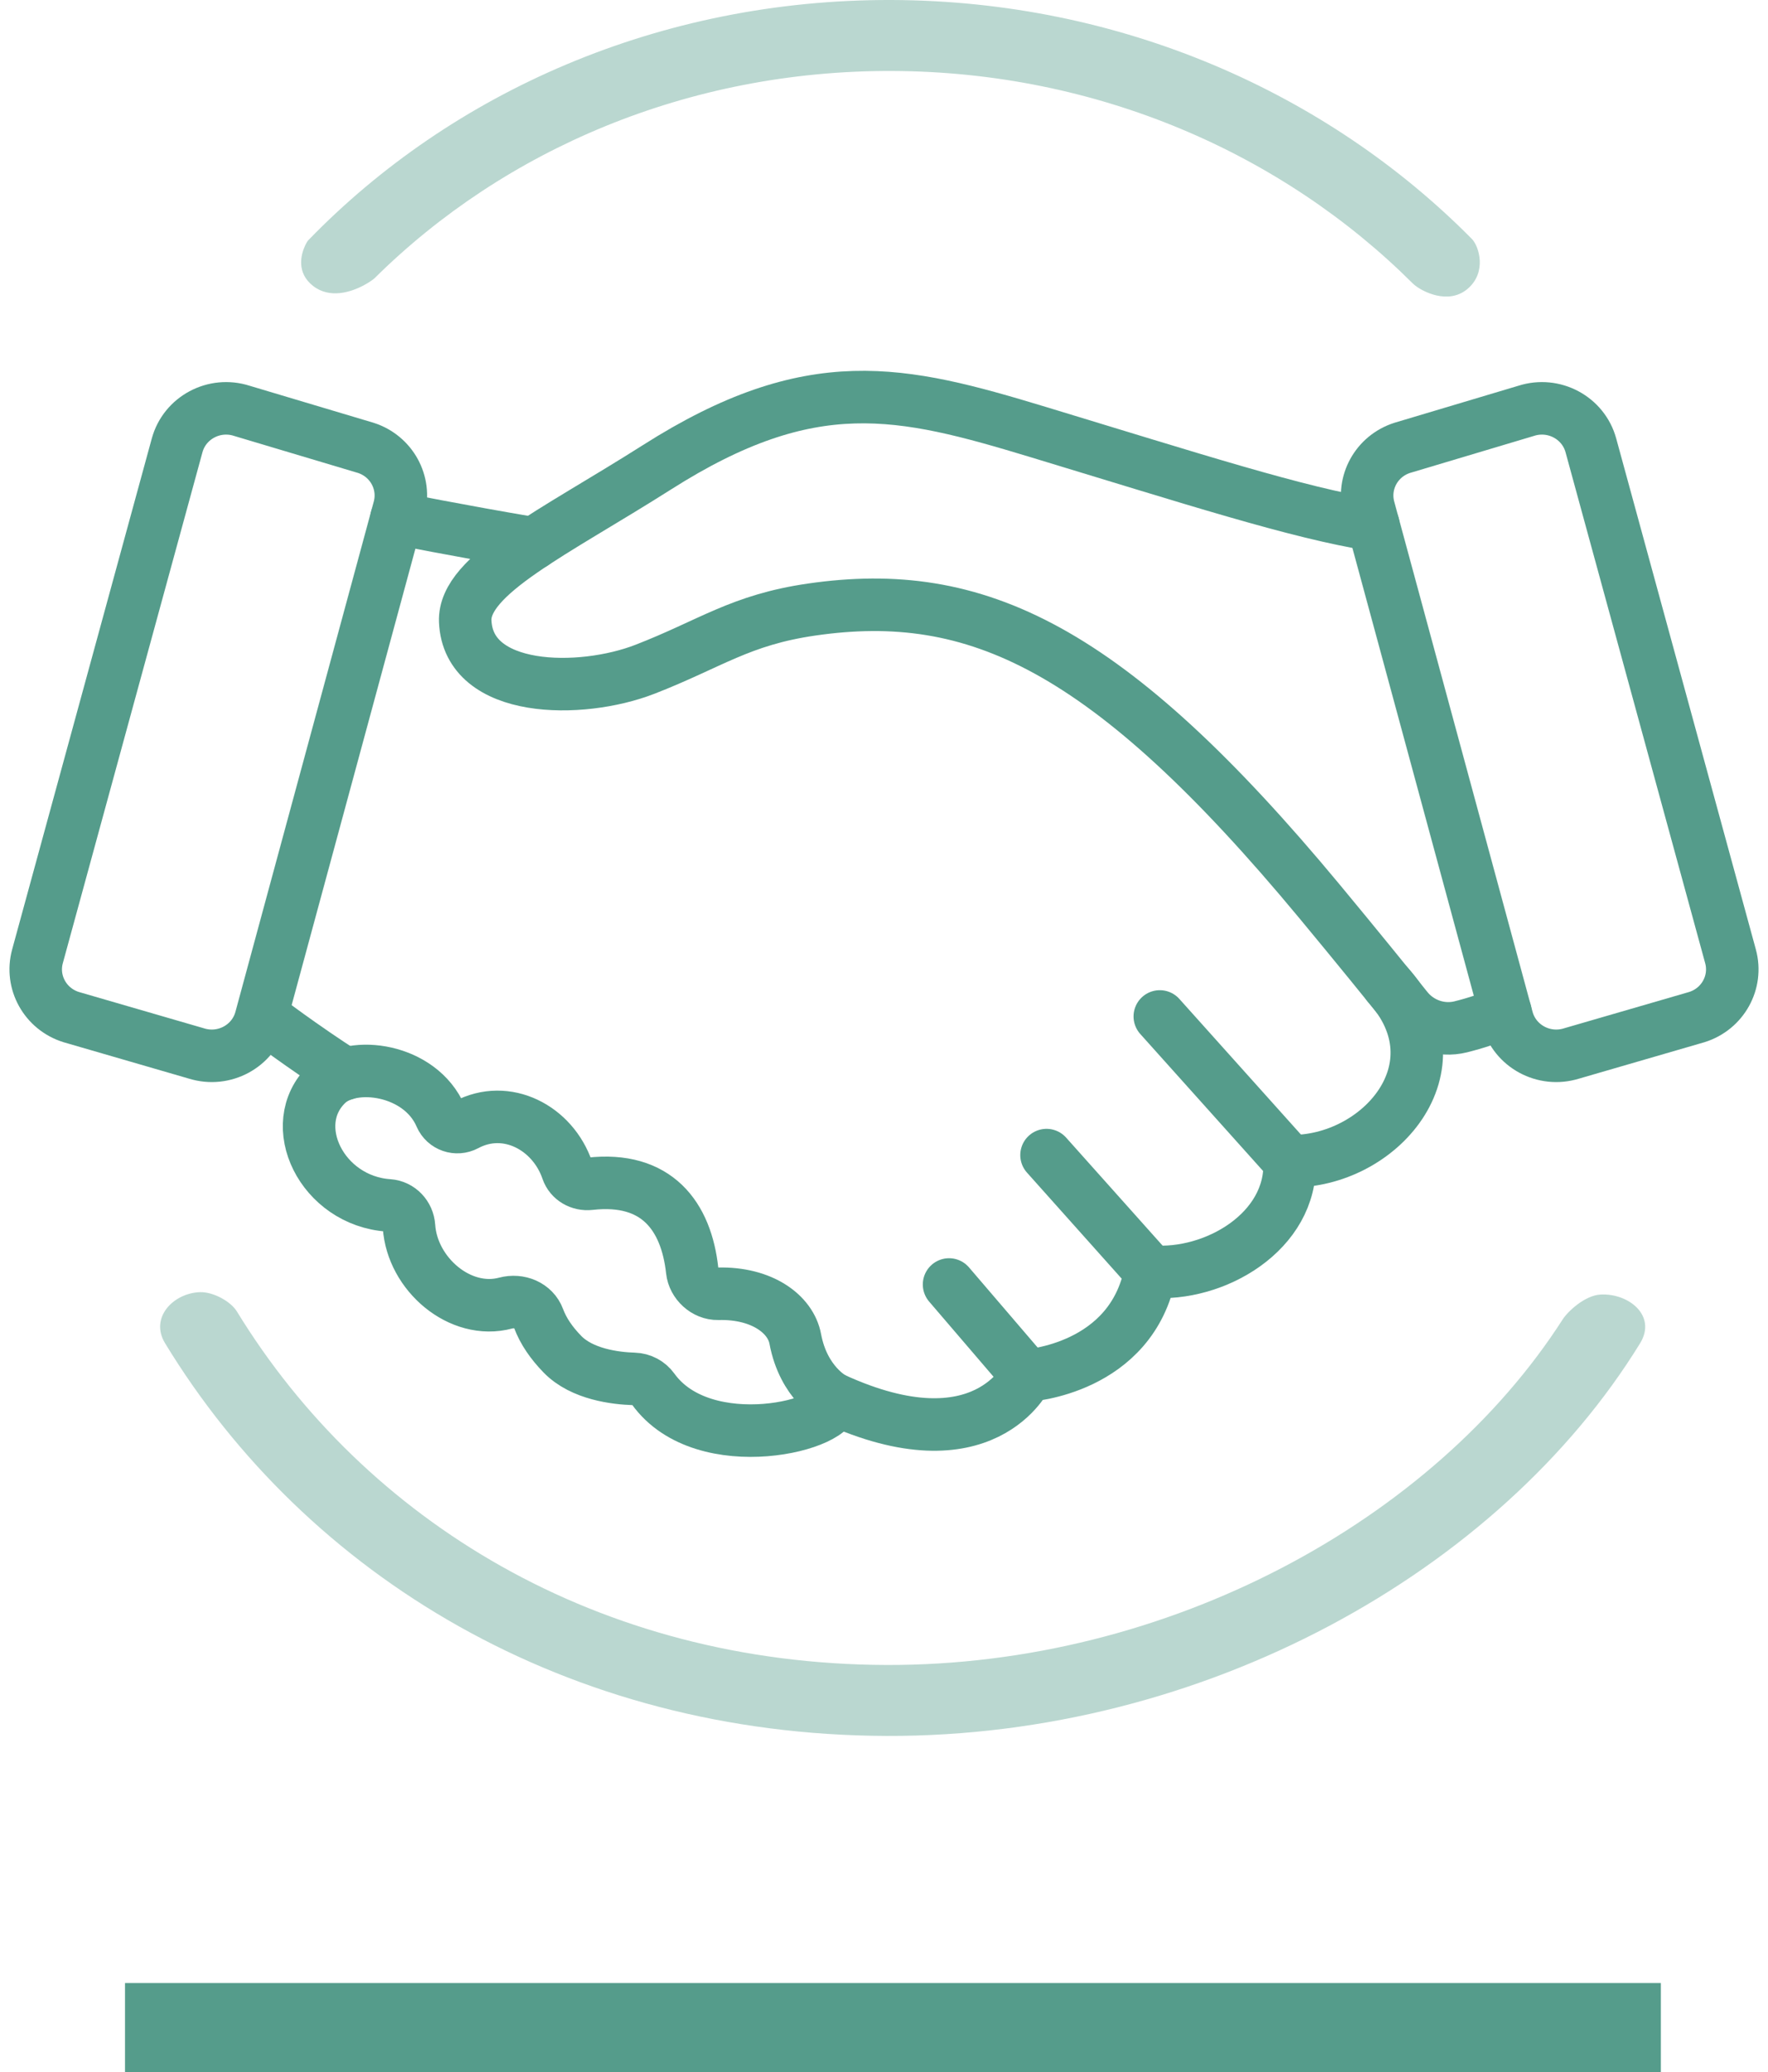
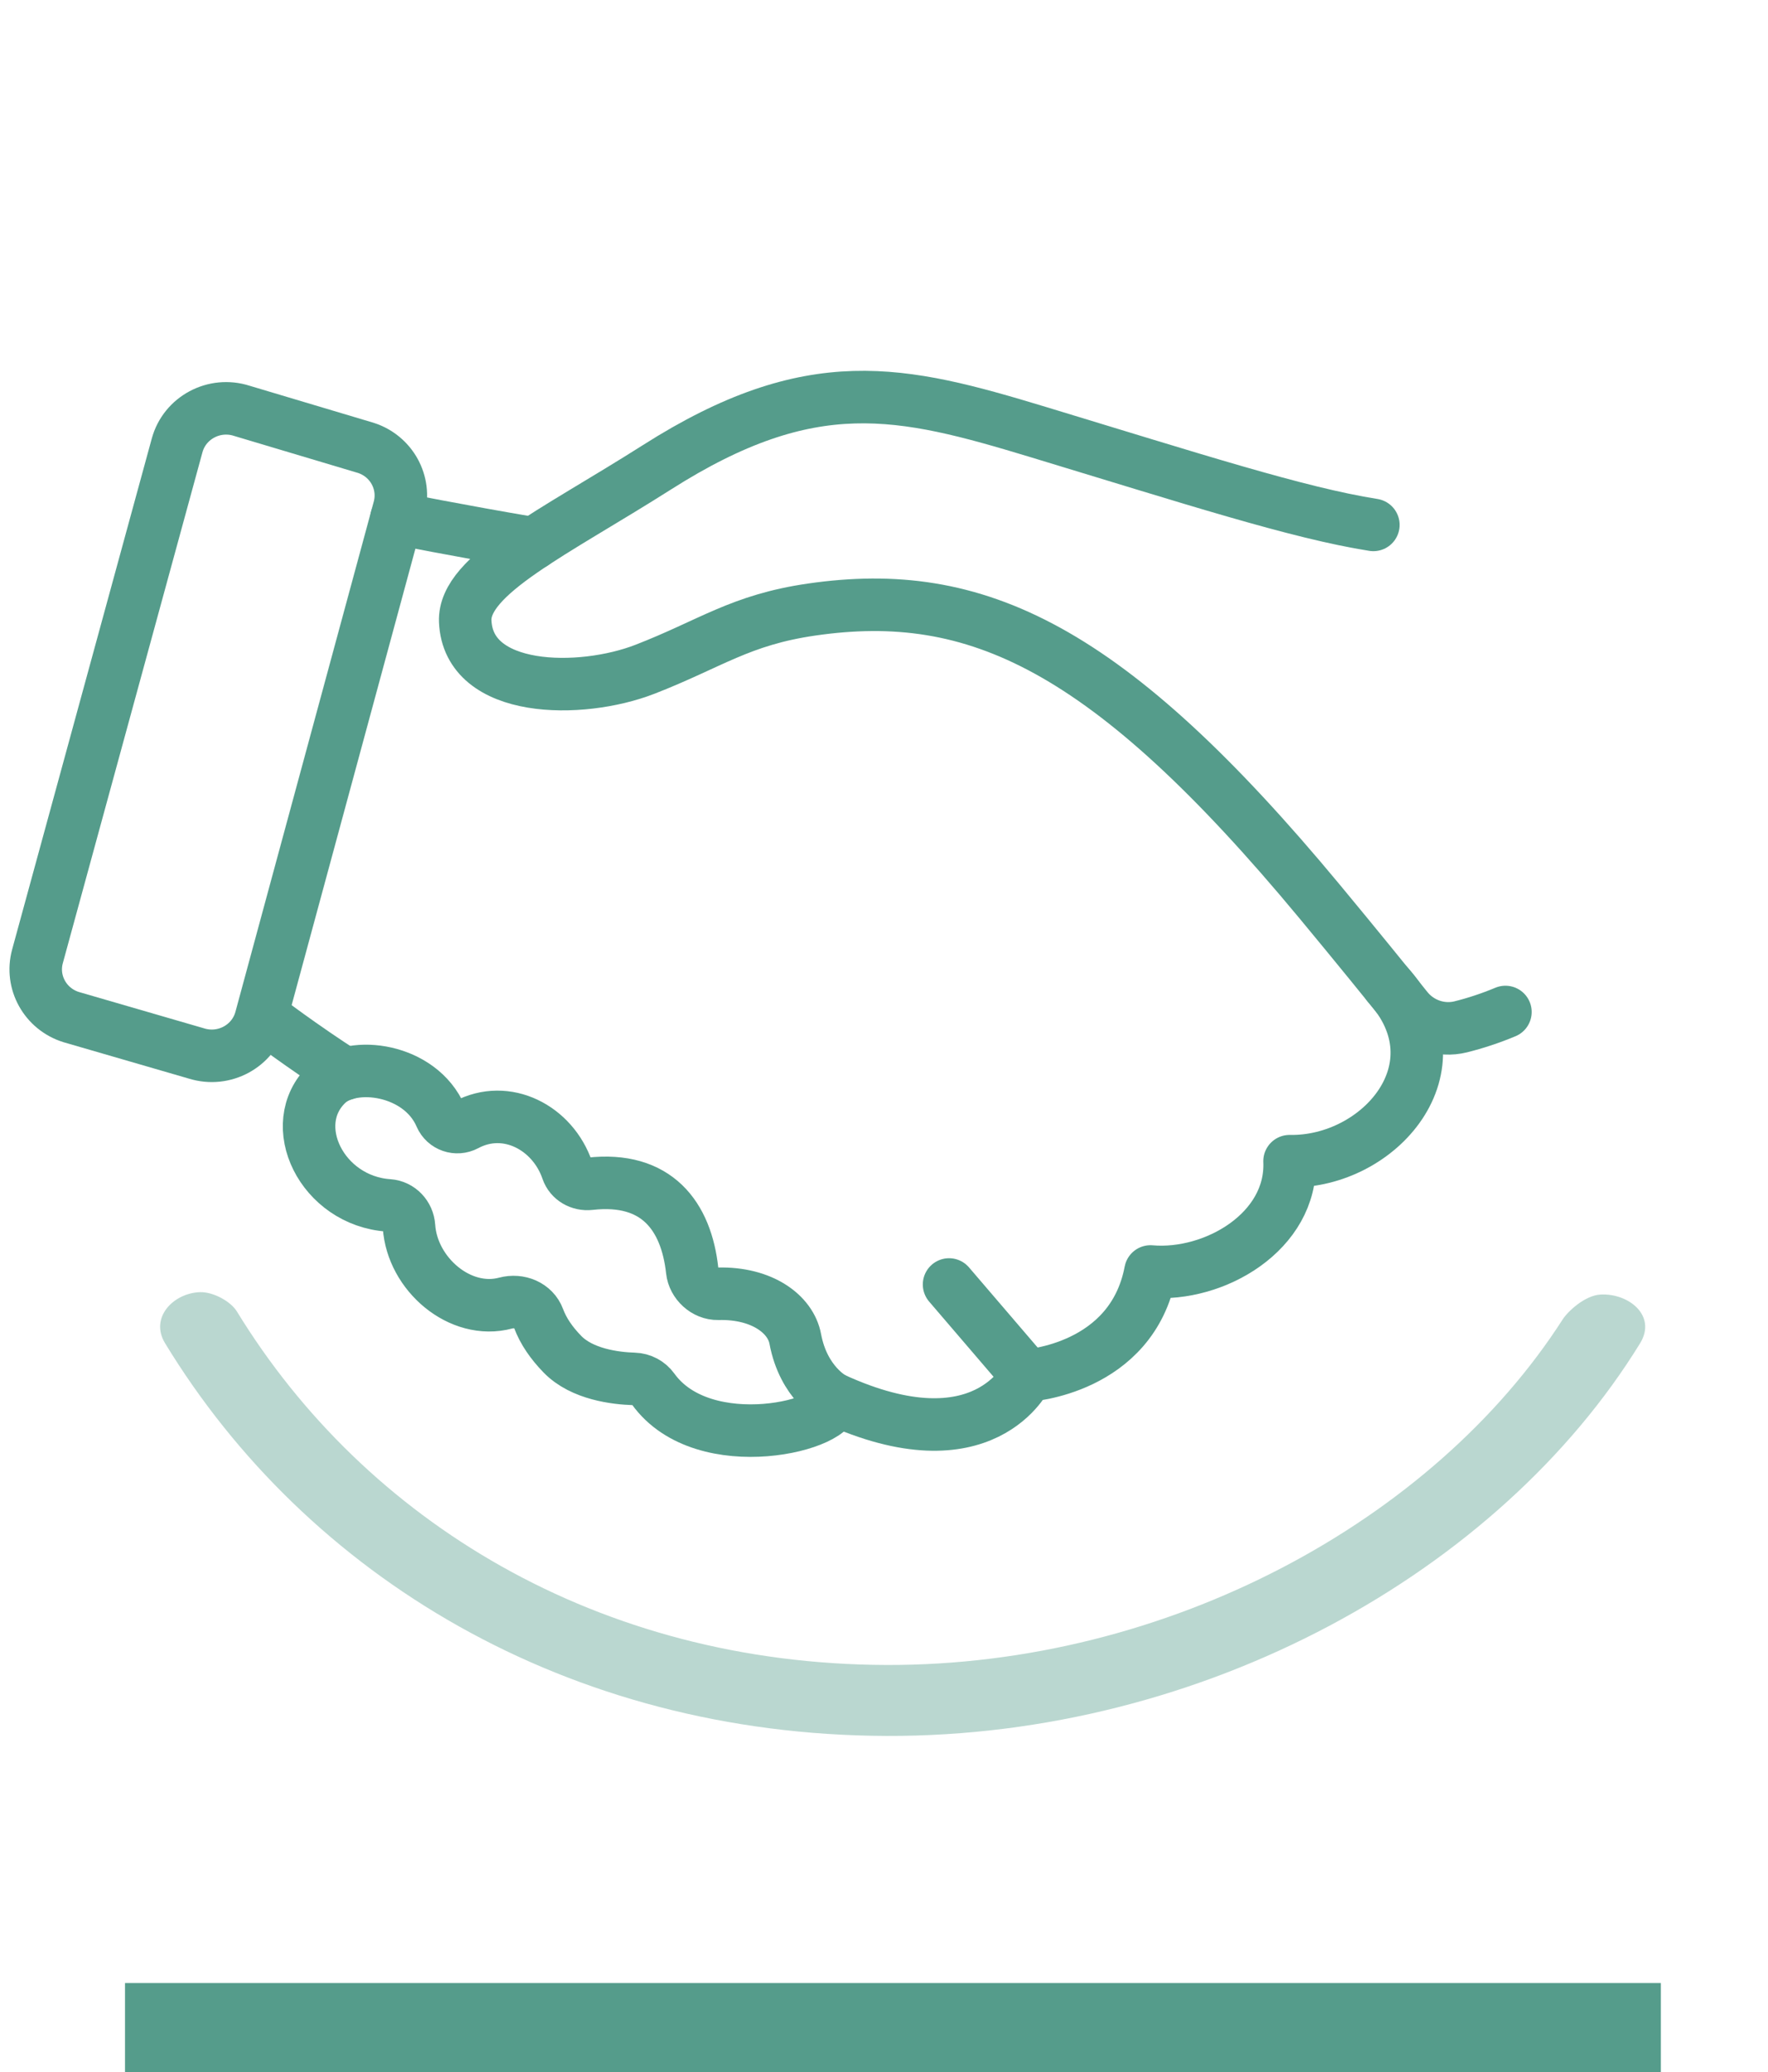
<svg xmlns="http://www.w3.org/2000/svg" width="99px" height="116px" viewBox="0 0 99 116" version="1.1">
  <title>Group 13</title>
  <g id="Page-1" stroke="none" stroke-width="1" fill="none" fill-rule="evenodd">
    <g id="ESG_Approach_Block-Copy-2" transform="translate(-1450, -1544)">
      <g id="Group-13" transform="translate(1452, 1544)">
        <rect id="Rectangle-Copy-4" fill="#559C8B" x="5" y="111.009" width="86" height="4.991" />
        <path d="M9.196,72.334 C9.94,72.309 10.923,72.855 11.263,73.412 C18.443,85.144 31.498,93.151 47.63,93.203 C63.398,93.254 78.277,85.12 85.5,73.863 C85.805,73.389 86.76,72.515 87.618,72.468 C89.195,72.38 90.788,73.65 89.837,75.197 C81.956,88.004 65.395,97.232 47.646,97.175 C29.757,97.118 15.176,88.222 7.245,75.197 C6.367,73.756 7.714,72.384 9.196,72.334 Z" id="Combined-Shape" fill="#BAD7D0" fill-rule="nonzero" />
-         <path d="M47.932,0 C60.752,0.044 72.316,5.189 80.413,13.37 C80.823,13.784 81.279,15.255 80.16,16.185 C79.089,17.074 77.628,16.323 77.174,15.927 L77.118,15.876 C69.81,8.586 59.437,4.012 47.947,3.973 C36.519,3.934 26.23,8.39 18.986,15.563 L18.906,15.631 C18.888,15.645 18.868,15.66 18.846,15.676 L18.689,15.783 C18.659,15.803 18.627,15.823 18.594,15.843 L18.374,15.969 C17.658,16.351 16.47,16.74 15.53,16.006 C14.591,15.274 14.846,14.259 15.082,13.752 L15.154,13.61 C15.166,13.589 15.177,13.57 15.188,13.553 L15.242,13.472 C15.25,13.462 15.256,13.454 15.262,13.449 C23.306,5.148 34.955,-0.044 47.932,0 Z" id="Combined-Shape" fill="#BAD7D0" fill-rule="nonzero" />
        <g id="Group-21" transform="translate(0, 22.228)" stroke="#559C8B" stroke-linecap="round" stroke-linejoin="round" stroke-width="2.94">
-           <path d="M83.459,0.77 L76.514,2.844 C75.079,3.306 74.261,4.794 74.651,6.232 L82.398,34.797 C82.816,36.338 84.453,37.225 85.996,36.745 L93.013,34.708 C94.465,34.256 95.298,32.756 94.901,31.306 L87.082,2.704 C86.659,1.155 85.005,0.272 83.459,0.77 Z" id="Stroke-1" />
          <path d="M82.297,34.422 C81.469,34.769 80.613,35.05 79.792,35.254 C78.678,35.53 77.499,35.116 76.785,34.228 C75.739,32.926 73.957,30.725 71.89,28.234 C60.031,13.945 52.644,10.566 43.456,11.893 C39.44,12.473 37.794,13.81 34.108,15.24 C30.514,16.634 24.215,16.596 24.05,12.546 C23.944,9.949 29.04,7.582 34.794,3.926 C43.439,-1.567 48.443,-0.372 56.115,1.952 C64.737,4.564 70.677,6.491 74.902,7.156" id="Stroke-3" />
          <path d="M44.662,56.066 C53.136,59.958 55.512,54.774 55.512,54.774 C55.512,54.774 61.377,54.436 62.421,48.948 C66.007,49.26 70.373,46.705 70.209,42.774 C75.241,42.863 79.893,37.509 75.715,32.901" id="Stroke-5" />
          <path d="M12.711,34.672 C12.711,34.672 14.99,36.401 17.322,37.888" id="Stroke-7" />
          <path d="M27.88,8.192 C23.707,7.488 20.199,6.784 20.199,6.784" id="Stroke-9" />
          <path d="M34.575,55.531 C34.327,55.186 33.934,54.975 33.505,54.962 C32.479,54.931 30.591,54.711 29.491,53.578 C28.888,52.957 28.426,52.299 28.155,51.571 C27.886,50.845 27.068,50.516 26.312,50.718 C23.763,51.398 21.079,49.09 20.903,46.429 C20.862,45.811 20.386,45.292 19.76,45.249 C16.026,44.996 13.942,40.731 16.314,38.452 C17.73,37.09 21.537,37.604 22.675,40.251 C22.912,40.801 23.566,41.027 24.099,40.743 C26.37,39.53 28.953,40.907 29.766,43.28 C29.944,43.801 30.478,44.102 31.032,44.039 C34.782,43.615 36.428,45.853 36.76,48.9 C36.837,49.608 37.489,50.213 38.21,50.196 C40.681,50.134 42.275,51.347 42.531,52.72 C42.999,55.224 44.662,56.066 44.662,56.066 C45.139,57.529 37.412,59.471 34.575,55.531 Z" id="Stroke-11" />
          <path d="M11.541,0.77 L18.486,2.844 C19.921,3.306 20.739,4.794 20.349,6.232 L12.602,34.797 C12.184,36.338 10.547,37.225 9.004,36.745 L1.987,34.708 C0.535,34.256 -0.298,32.756 0.099,31.306 L7.918,2.704 C8.341,1.155 9.995,0.272 11.541,0.77 Z" id="Stroke-13" />
-           <line x1="70.209" y1="42.774" x2="62.944" y2="34.672" id="Stroke-15" />
-           <line x1="62.421" y1="48.948" x2="56.601" y2="42.433" id="Stroke-17" />
          <line x1="55.512" y1="54.774" x2="51.143" y2="49.676" id="Stroke-19" />
        </g>
      </g>
    </g>
  </g>
</svg>